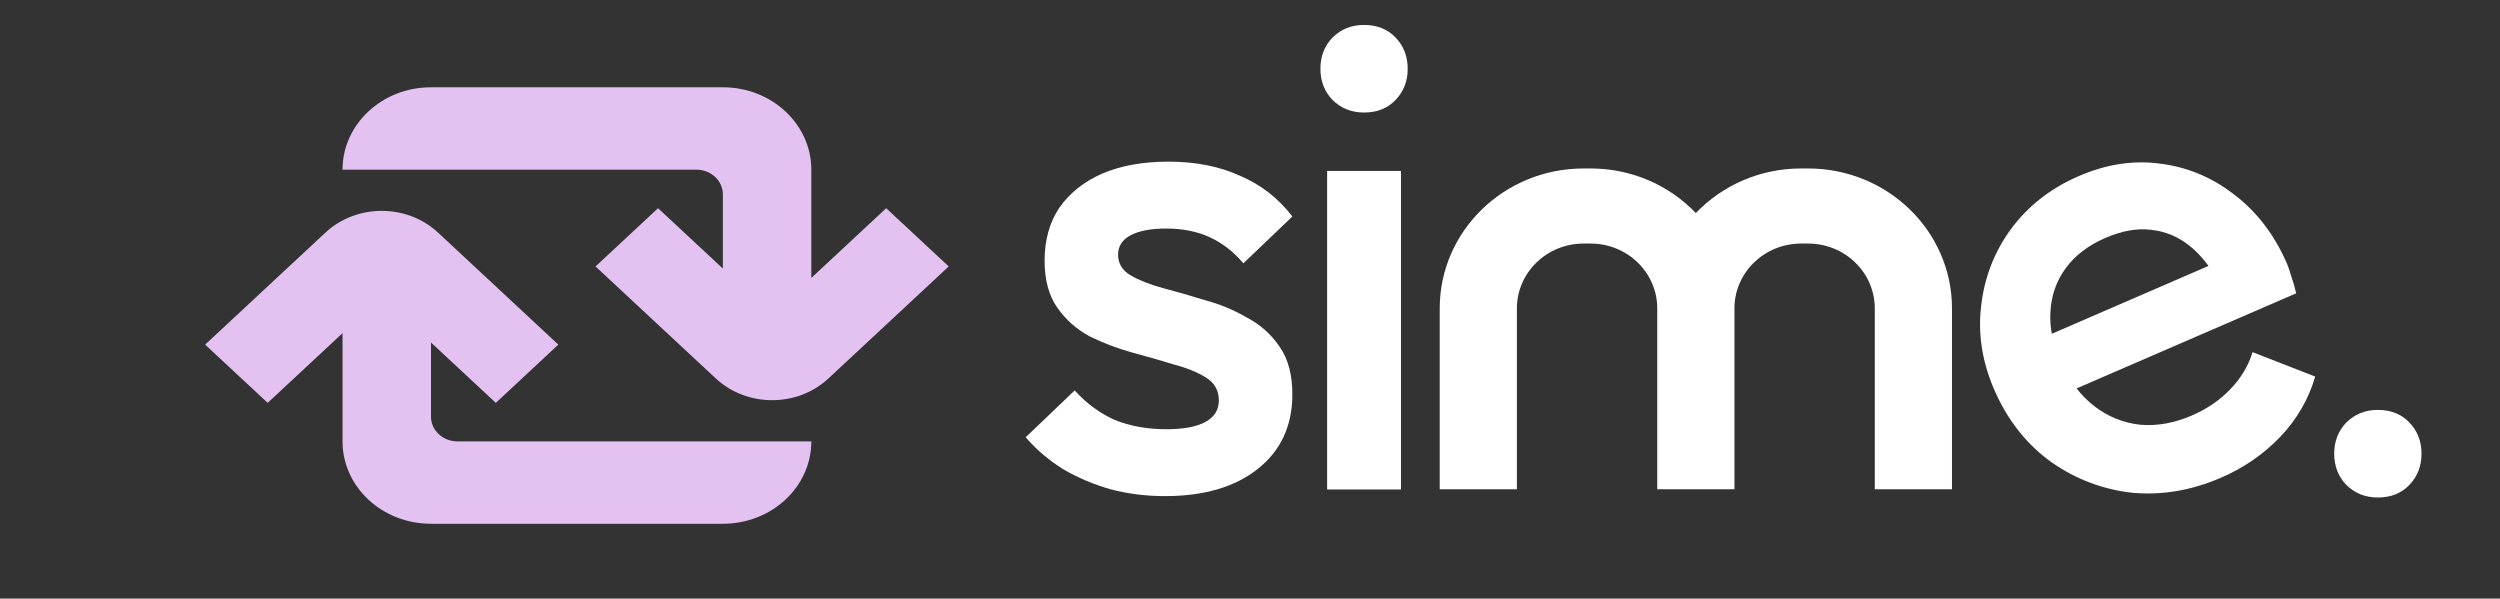
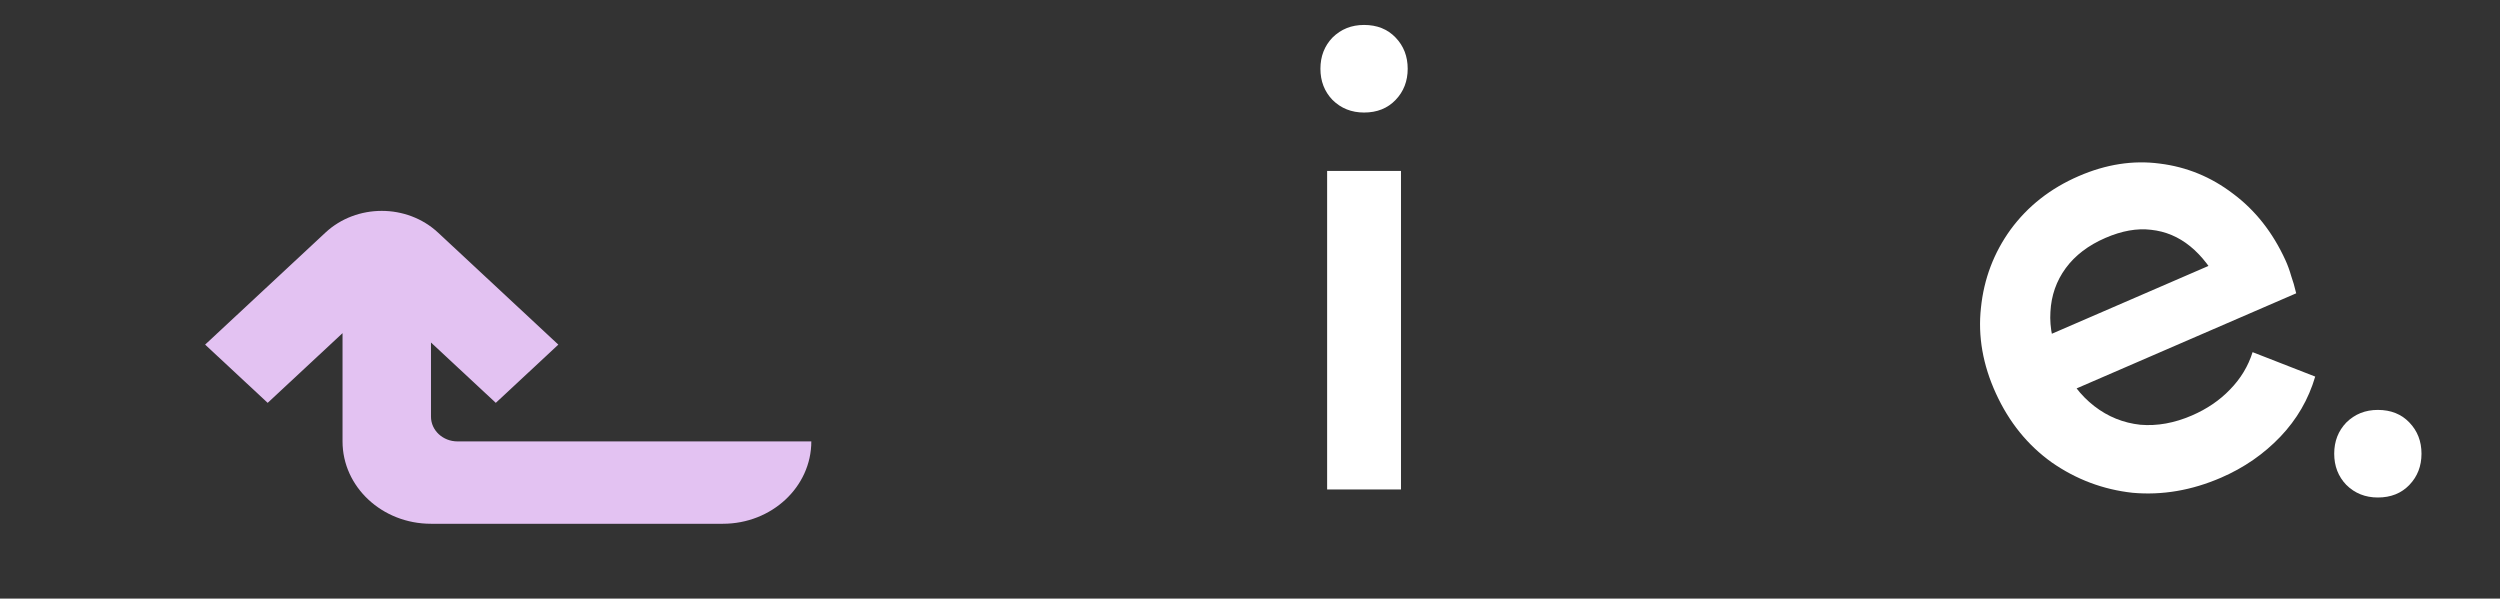
<svg xmlns="http://www.w3.org/2000/svg" width="142" height="34" viewBox="0 0 142 34" fill="none">
  <rect x="0" y="0" width="142" height="34" fill="#333333" stroke="none" />
-   <path d="M50.335 11.826L46.083 15.786V9.636C46.083 7.053 43.833 4.958 41.059 4.958H24.48C21.705 4.958 19.456 7.053 19.456 9.636H39.551C40.384 9.636 41.059 10.264 41.059 11.039V15.254L37.377 11.826L33.825 15.134L40.659 21.497C42.425 23.141 45.288 23.141 47.053 21.497L53.887 15.134L50.335 11.826Z" fill="#E3C2F2" />
  <path d="M41.059 29.75C43.833 29.75 46.083 27.656 46.083 25.072H25.987C25.155 25.072 24.48 24.444 24.48 23.669V19.455L28.161 22.882L31.713 19.575L24.88 13.211C23.114 11.567 20.251 11.567 18.485 13.211L11.651 19.574L15.204 22.882L19.456 18.923L19.456 25.072C19.456 27.656 21.705 29.75 24.48 29.75H41.059Z" fill="#E3C2F2" />
  <path d="M135.062 28.258C134.35 28.258 133.753 28.02 133.27 27.542C132.812 27.065 132.583 26.474 132.583 25.77C132.583 25.067 132.812 24.476 133.27 23.999C133.753 23.521 134.35 23.283 135.062 23.283C135.799 23.283 136.397 23.521 136.854 23.999C137.312 24.476 137.541 25.067 137.541 25.77C137.541 26.474 137.312 27.065 136.854 27.542C136.397 28.02 135.799 28.258 135.062 28.258Z" fill="white" />
  <path d="M126.159 27.131C124.487 27.855 122.81 28.141 121.127 27.99C119.456 27.806 117.927 27.231 116.538 26.264C115.173 25.288 114.117 23.984 113.371 22.354C112.624 20.725 112.34 19.101 112.518 17.483C112.685 15.843 113.246 14.362 114.2 13.041C115.177 11.71 116.466 10.698 118.069 10.004C119.624 9.33 121.158 9.092 122.668 9.291C124.201 9.48 125.588 10.048 126.829 10.996C128.093 11.934 129.088 13.194 129.813 14.778C129.939 15.054 130.047 15.351 130.138 15.669C130.24 15.955 130.336 16.285 130.424 16.66L116.699 22.604L115.28 19.505L127.02 14.421L126.159 16.279C125.65 15.289 125.064 14.525 124.4 13.987C123.737 13.449 122.996 13.138 122.177 13.052C121.382 12.956 120.52 13.11 119.591 13.512C118.616 13.934 117.863 14.508 117.332 15.233C116.801 15.958 116.512 16.785 116.464 17.714C116.405 18.619 116.613 19.589 117.085 20.622C117.558 21.655 118.182 22.471 118.958 23.07C119.733 23.67 120.604 24.021 121.57 24.126C122.525 24.207 123.502 24.031 124.501 23.599C125.36 23.227 126.081 22.735 126.665 22.125C127.271 21.505 127.699 20.797 127.947 20.002L131.504 21.39C131.123 22.684 130.461 23.823 129.521 24.808C128.58 25.793 127.46 26.567 126.159 27.131Z" fill="white" />
-   <path d="M89.947 9.569C85.434 9.569 81.776 13.128 81.776 17.517V27.792H86.16V17.517C86.16 15.483 87.856 13.834 89.947 13.834H90.346C92.437 13.834 94.132 15.483 94.132 17.517V27.792H98.516V17.517C98.516 15.483 100.212 13.834 102.303 13.834H102.702C104.793 13.834 106.488 15.483 106.488 17.517V27.792H110.873V17.517C110.873 13.128 107.214 9.569 102.702 9.569H102.303C99.943 9.569 97.816 10.543 96.324 12.1C94.833 10.543 92.706 9.569 90.346 9.569H89.947Z" fill="white" />
  <path d="M75.381 27.802V9.709H79.576V27.802H75.381ZM77.478 6.392C76.766 6.392 76.169 6.154 75.686 5.676C75.228 5.199 75 4.608 75 3.905C75 3.201 75.228 2.61 75.686 2.133C76.169 1.655 76.766 1.417 77.478 1.417C78.216 1.417 78.813 1.655 79.27 2.133C79.728 2.61 79.957 3.201 79.957 3.905C79.957 4.608 79.728 5.199 79.27 5.676C78.813 6.154 78.216 6.392 77.478 6.392Z" fill="white" />
-   <path d="M66.17 28.179C65.11 28.179 64.09 28.053 63.109 27.799C62.129 27.521 61.228 27.141 60.406 26.66C59.584 26.153 58.869 25.545 58.259 24.836L61.042 22.176C61.705 22.911 62.46 23.468 63.308 23.848C64.183 24.203 65.163 24.38 66.25 24.38C67.23 24.38 67.972 24.241 68.476 23.962C68.98 23.683 69.231 23.278 69.231 22.746C69.231 22.189 68.993 21.758 68.516 21.454C68.039 21.15 67.416 20.897 66.647 20.694C65.905 20.466 65.11 20.238 64.262 20.01C63.441 19.782 62.645 19.478 61.877 19.098C61.135 18.693 60.525 18.149 60.048 17.465C59.571 16.781 59.333 15.894 59.333 14.805C59.333 13.64 59.611 12.639 60.167 11.803C60.751 10.967 61.559 10.322 62.593 9.866C63.653 9.41 64.911 9.182 66.369 9.182C67.906 9.182 69.258 9.448 70.424 9.98C71.617 10.486 72.61 11.259 73.406 12.297L70.623 14.957C70.066 14.298 69.43 13.804 68.715 13.475C67.999 13.146 67.177 12.981 66.25 12.981C65.375 12.981 64.699 13.108 64.222 13.361C63.745 13.614 63.507 13.982 63.507 14.463C63.507 14.97 63.745 15.362 64.222 15.641C64.699 15.919 65.309 16.16 66.051 16.363C66.82 16.565 67.615 16.793 68.436 17.047C69.284 17.275 70.079 17.604 70.822 18.035C71.59 18.44 72.213 18.997 72.69 19.706C73.167 20.39 73.406 21.29 73.406 22.404C73.406 24.177 72.756 25.583 71.458 26.622C70.159 27.66 68.397 28.179 66.17 28.179Z" fill="white" />
</svg>